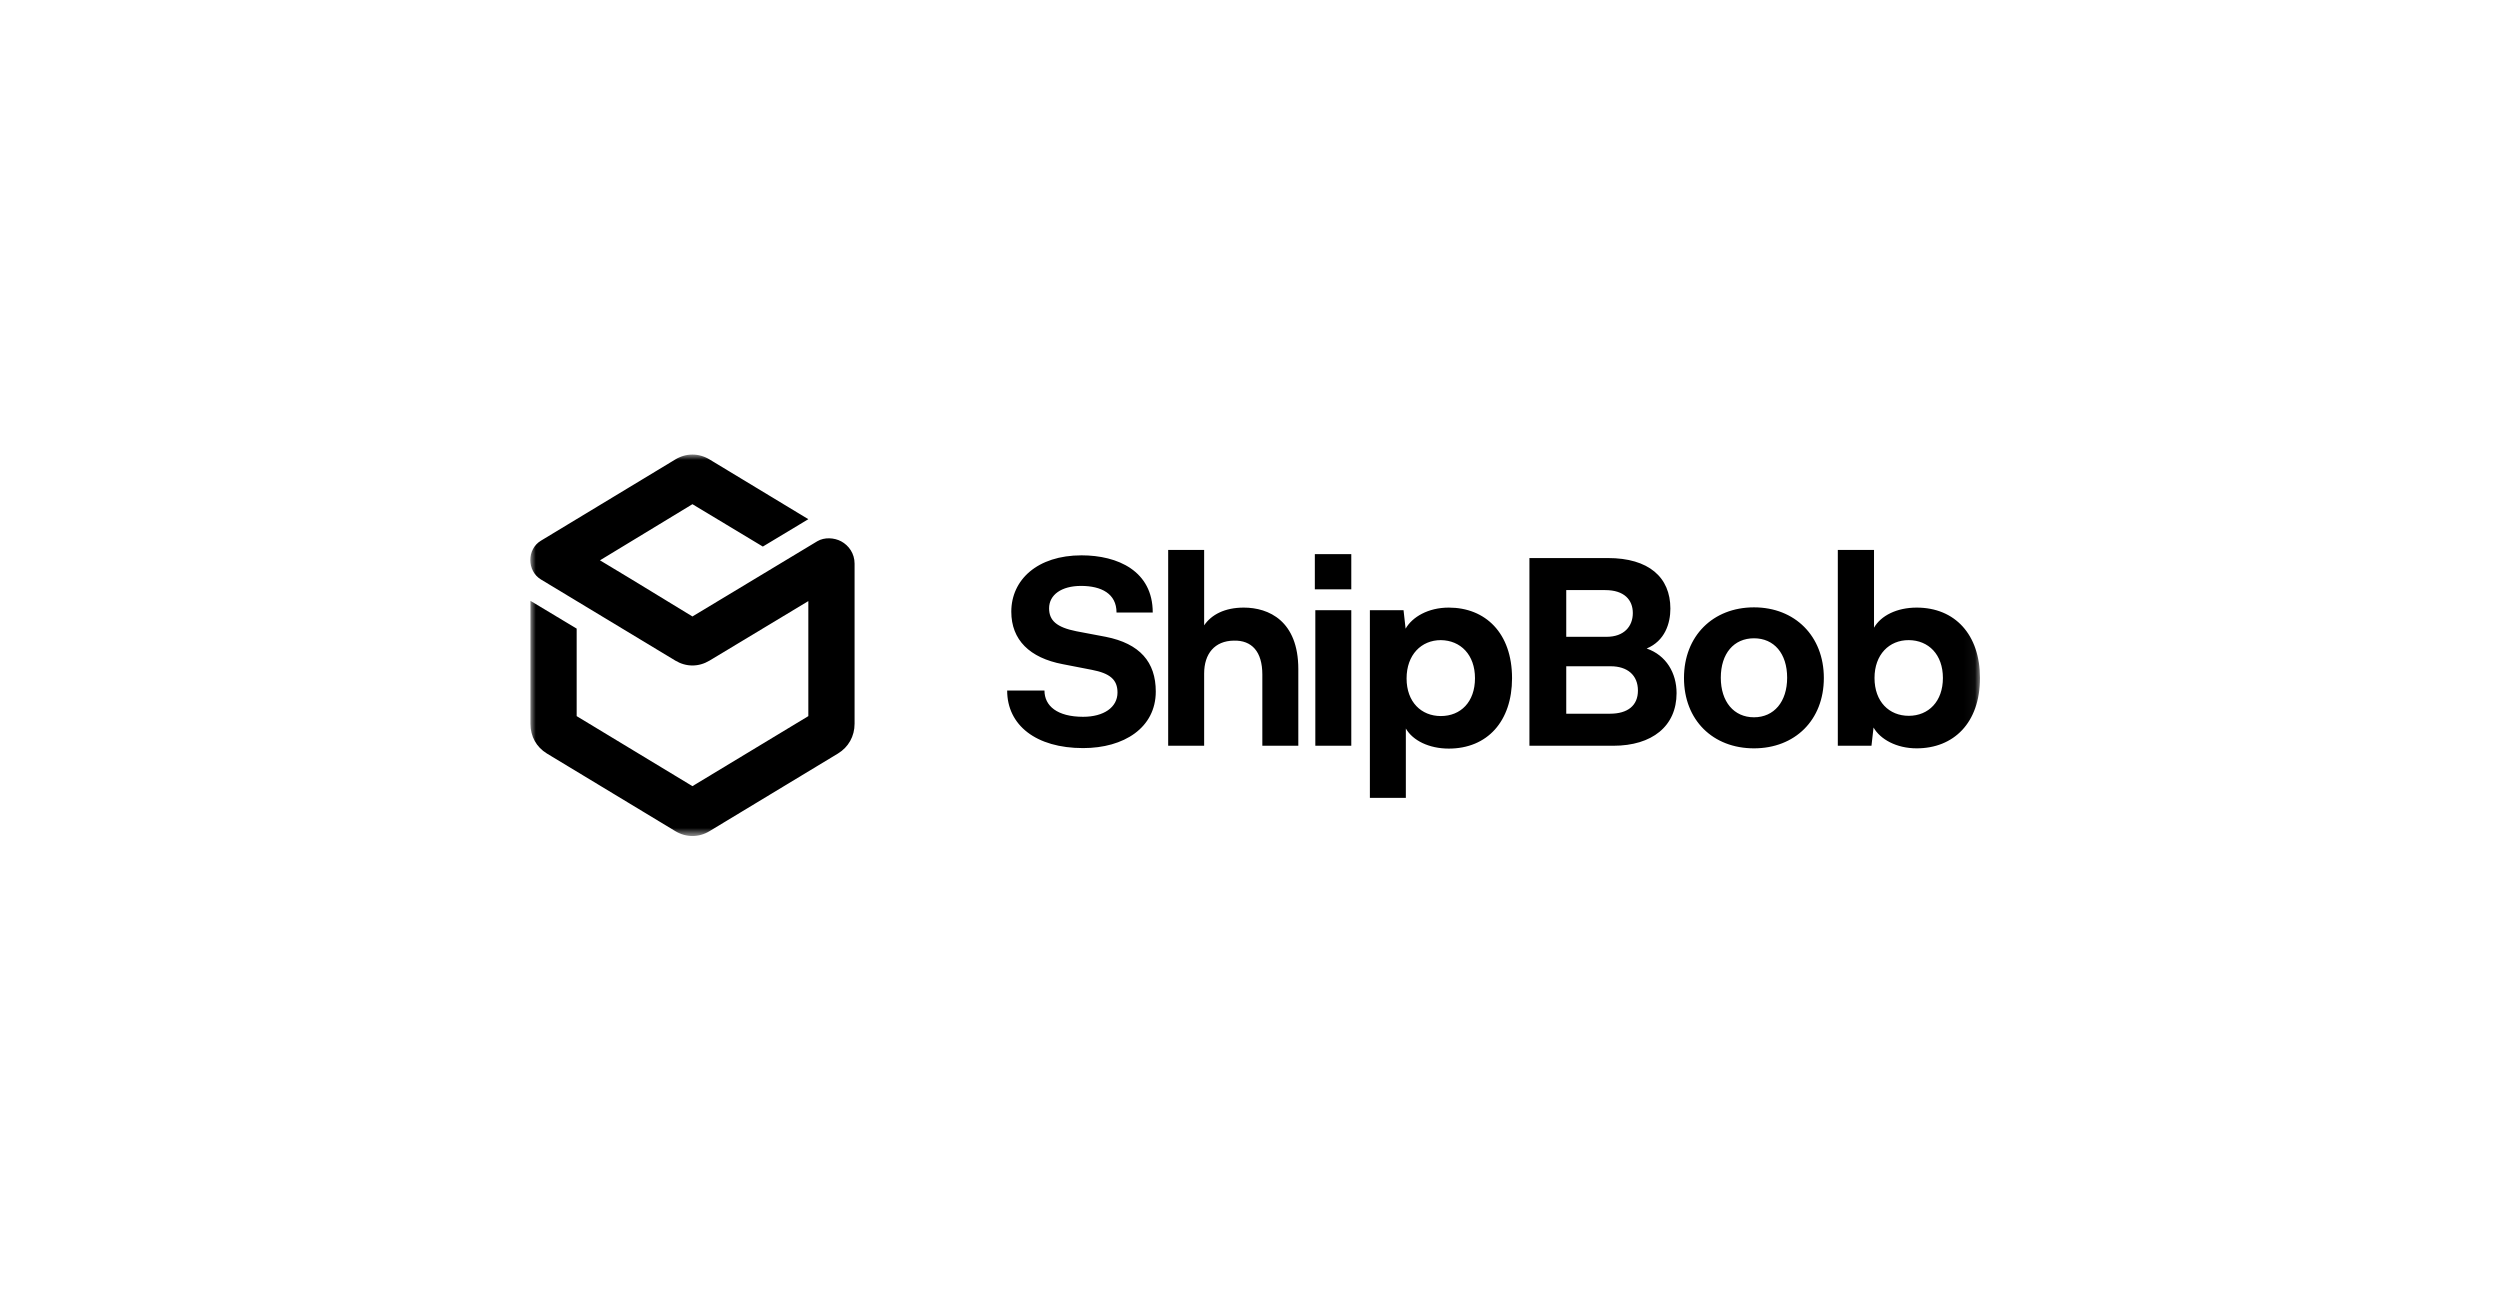
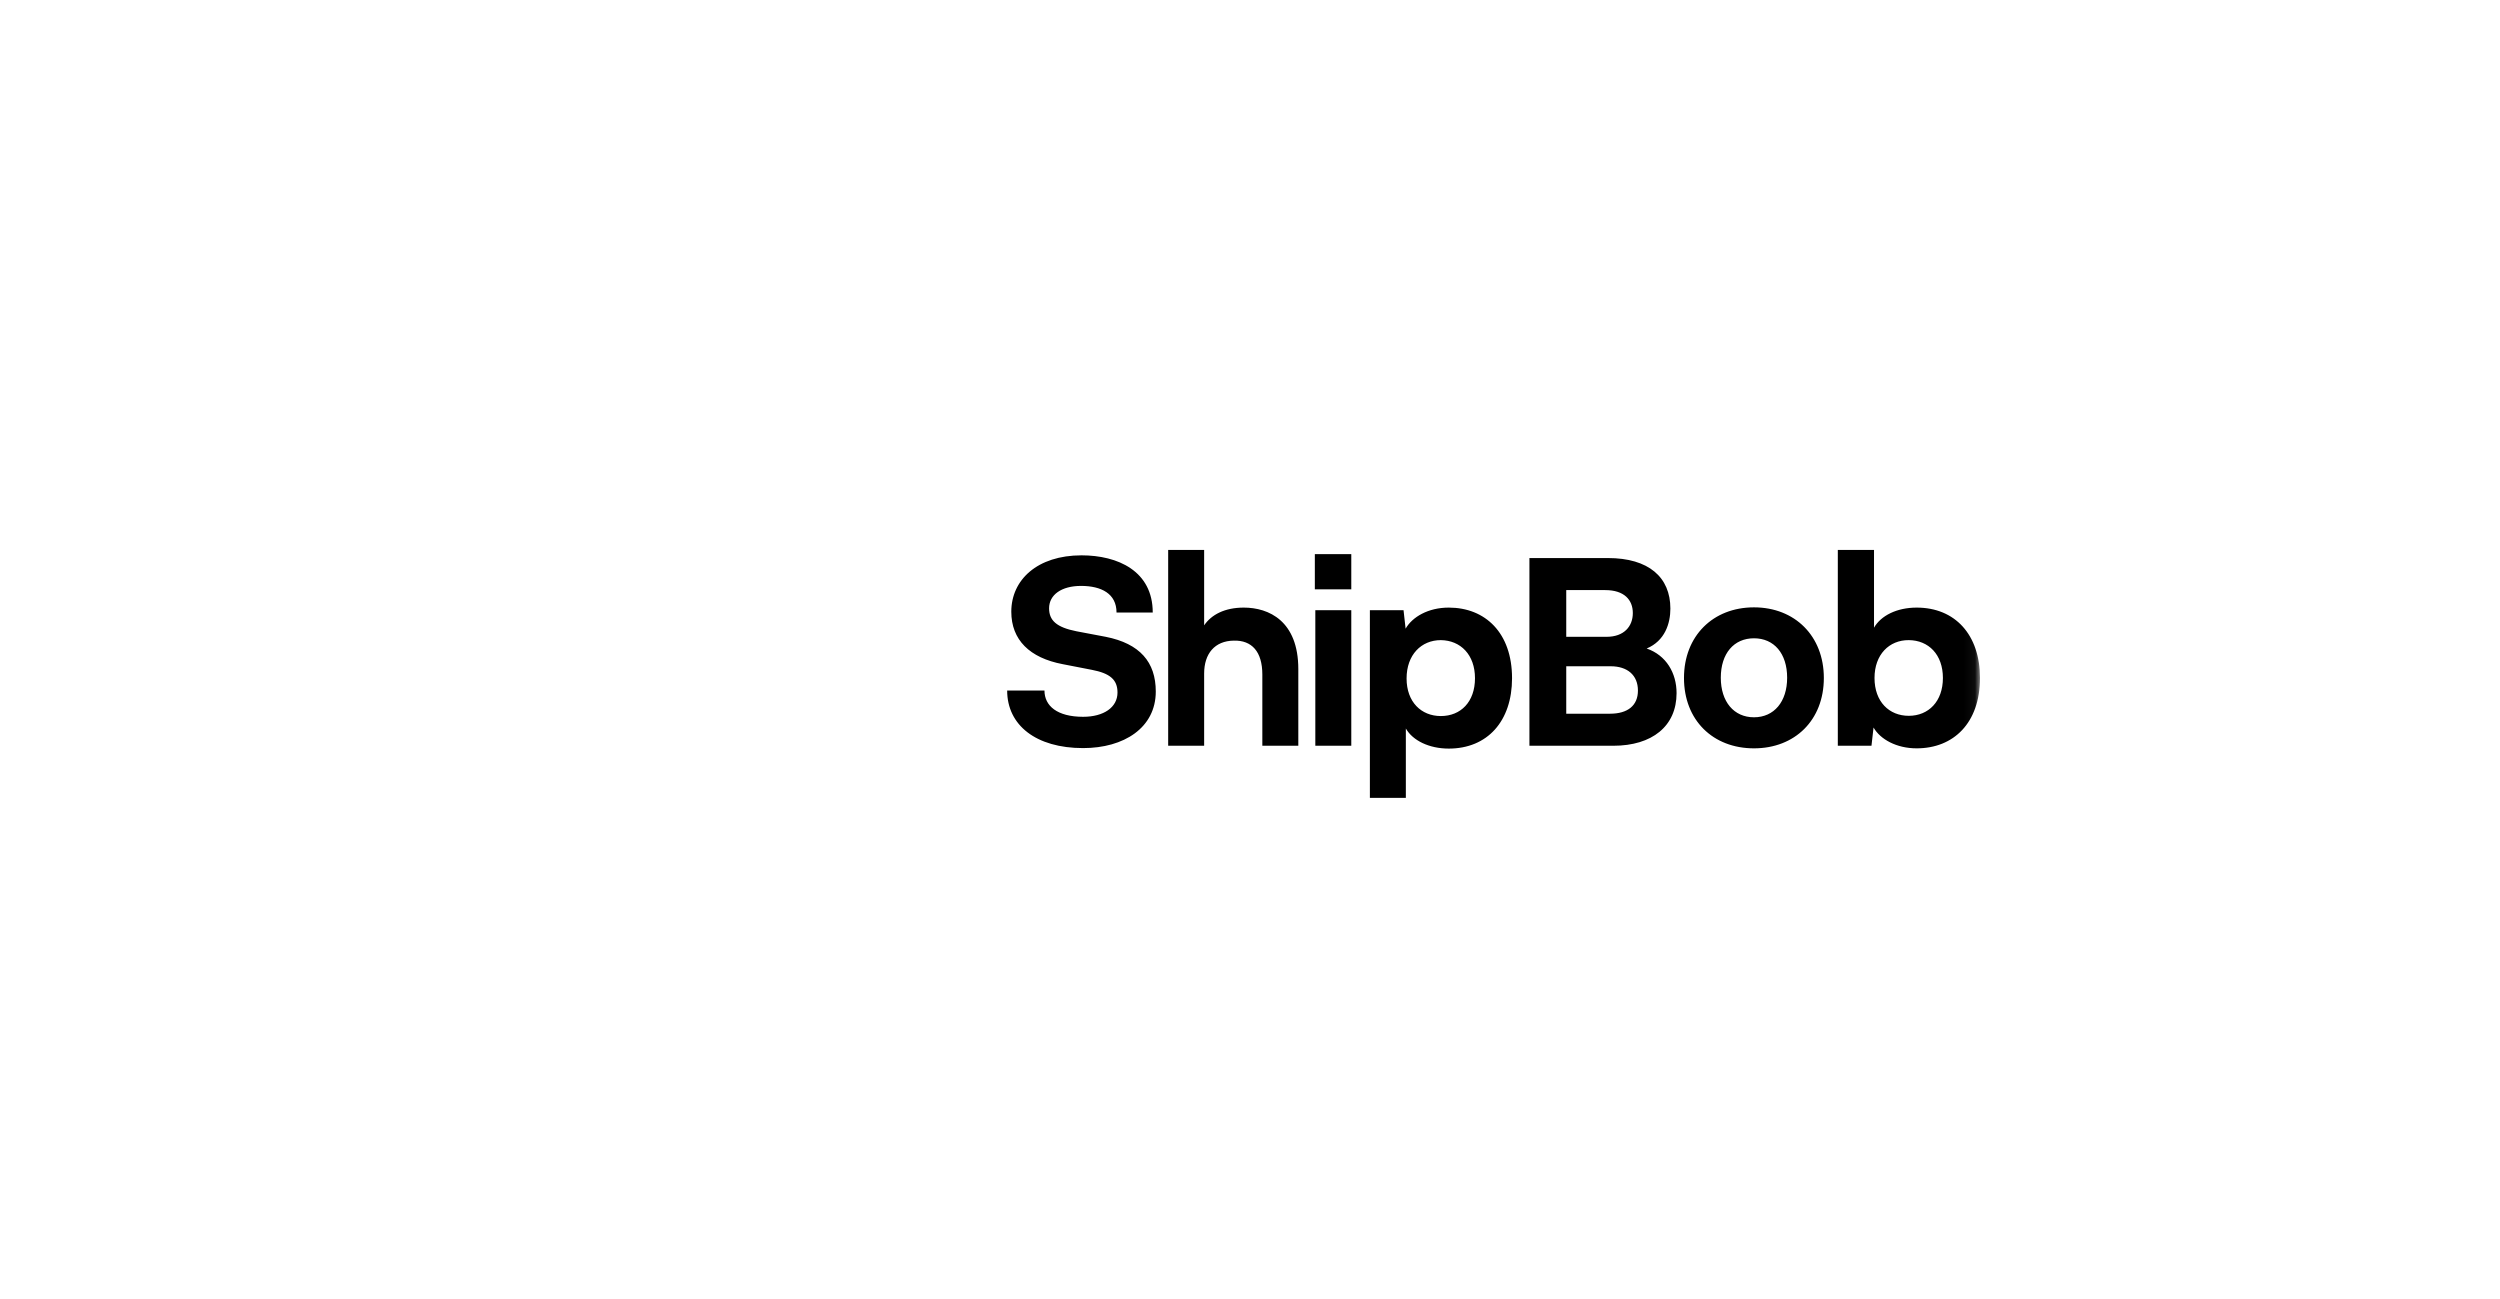
<svg xmlns="http://www.w3.org/2000/svg" width="231" height="120" viewBox="0 0 231 120" fill="none">
  <mask id="mask0_8248_22166" style="mask-type:luminance" maskUnits="userSpaceOnUse" x="49" y="42" width="134" height="36">
    <path d="M182.95 42H49V77.25H182.95V42Z" fill="white" />
  </mask>
  <g mask="url(#mask0_8248_22166)">
-     <path fill-rule="evenodd" clip-rule="evenodd" d="M53.284 58.083V66.17L63.981 72.64L74.69 66.17V55.541L65.559 61.041C64.556 61.641 63.406 61.641 62.403 61.041L49.981 53.542C48.673 52.745 48.673 50.746 49.981 49.961L62.403 42.451C63.406 41.85 64.556 41.85 65.559 42.451L74.69 47.973L70.486 50.503L63.981 46.587L60.938 48.435L55.437 51.774L58.334 53.519L63.981 56.962L75.524 50.007C76.178 49.625 77.069 49.672 77.722 50.018C78.433 50.399 78.963 51.15 78.963 52.075V66.875C78.963 68.03 78.399 69.035 77.429 69.625L65.559 76.799C64.567 77.4 63.406 77.4 62.403 76.799L50.533 69.625C49.564 69.035 49.011 68.042 49.011 66.875V64.529V55.518L53.284 58.083Z" fill="black" />
    <path fill-rule="evenodd" clip-rule="evenodd" d="M106.794 63.897C106.794 61.176 105.323 59.467 102.168 58.841L99.462 58.329C97.632 57.964 96.936 57.338 96.936 56.21C96.936 54.958 98.081 54.138 99.889 54.138C101.764 54.138 103.167 54.855 103.167 56.597H106.513C106.513 52.76 103.28 51.313 99.934 51.313C95.847 51.313 93.444 53.58 93.444 56.518C93.444 59.126 95.14 60.788 98.194 61.369L100.888 61.893C102.55 62.212 103.257 62.793 103.257 63.988C103.257 65.366 101.977 66.232 100.08 66.232C97.677 66.232 96.509 65.218 96.509 63.806H93.062C93.062 67.006 95.724 69.124 100.08 69.124C103.852 69.124 106.794 67.245 106.794 63.897ZM177.101 56.142C175.271 56.142 173.799 56.882 173.159 57.998V50.812H169.814V68.908H172.924L173.115 67.223C173.733 68.304 175.226 69.147 177.101 69.147C180.503 69.147 182.95 66.812 182.95 62.645C182.95 58.647 180.648 56.142 177.101 56.142ZM176.37 66.141C174.563 66.141 173.205 64.842 173.205 62.645C173.205 60.481 174.563 59.137 176.37 59.148C178.201 59.16 179.525 60.481 179.525 62.645C179.525 64.808 178.201 66.141 176.37 66.141ZM155.6 62.645C155.6 66.551 158.283 69.147 162.067 69.147C165.839 69.147 168.523 66.551 168.523 62.645C168.523 58.761 165.839 56.119 162.067 56.119C158.283 56.119 155.6 58.761 155.6 62.645ZM159.002 62.622C159.002 60.378 160.214 58.978 162.067 58.978C163.92 58.978 165.132 60.378 165.132 62.622C165.132 64.842 163.92 66.277 162.067 66.277C160.214 66.277 159.002 64.842 159.002 62.622ZM152.153 59.923C153.837 59.217 154.343 57.611 154.343 56.233C154.343 53.341 152.344 51.564 148.572 51.564H141.319V68.908H149.065C152.659 68.908 154.915 67.097 154.915 64.045C154.915 62.189 153.961 60.549 152.153 59.923ZM150.873 56.643C150.873 57.873 150.065 58.841 148.448 58.841H144.721V54.525H148.324C150.087 54.525 150.873 55.436 150.873 56.643ZM148.762 65.947H144.721V61.563H148.83C150.368 61.563 151.345 62.383 151.345 63.806C151.345 65.195 150.402 65.947 148.762 65.947ZM133.864 56.142C131.966 56.142 130.495 57.008 129.878 58.089L129.687 56.381H126.577V73.725H129.9V67.314C130.54 68.43 132.056 69.17 133.864 69.17C137.434 69.17 139.713 66.642 139.713 62.667C139.713 58.477 137.243 56.142 133.864 56.142ZM133.134 66.163C131.326 66.163 129.968 64.865 129.968 62.69C129.968 60.504 131.326 59.148 133.134 59.148C134.964 59.171 136.289 60.504 136.289 62.667C136.289 64.865 134.964 66.163 133.134 66.163ZM121.491 54.457H124.859V51.2H121.491V54.457ZM121.536 68.908H124.859V56.381H121.536V68.908ZM114.923 56.142C113.171 56.142 111.936 56.791 111.263 57.782V50.812H107.939V68.908H111.263V62.235C111.263 60.401 112.239 59.217 114.002 59.194C115.664 59.148 116.64 60.208 116.64 62.326V68.908H119.964V61.825C119.964 57.372 117.236 56.142 114.923 56.142Z" fill="black" />
  </g>
</svg>